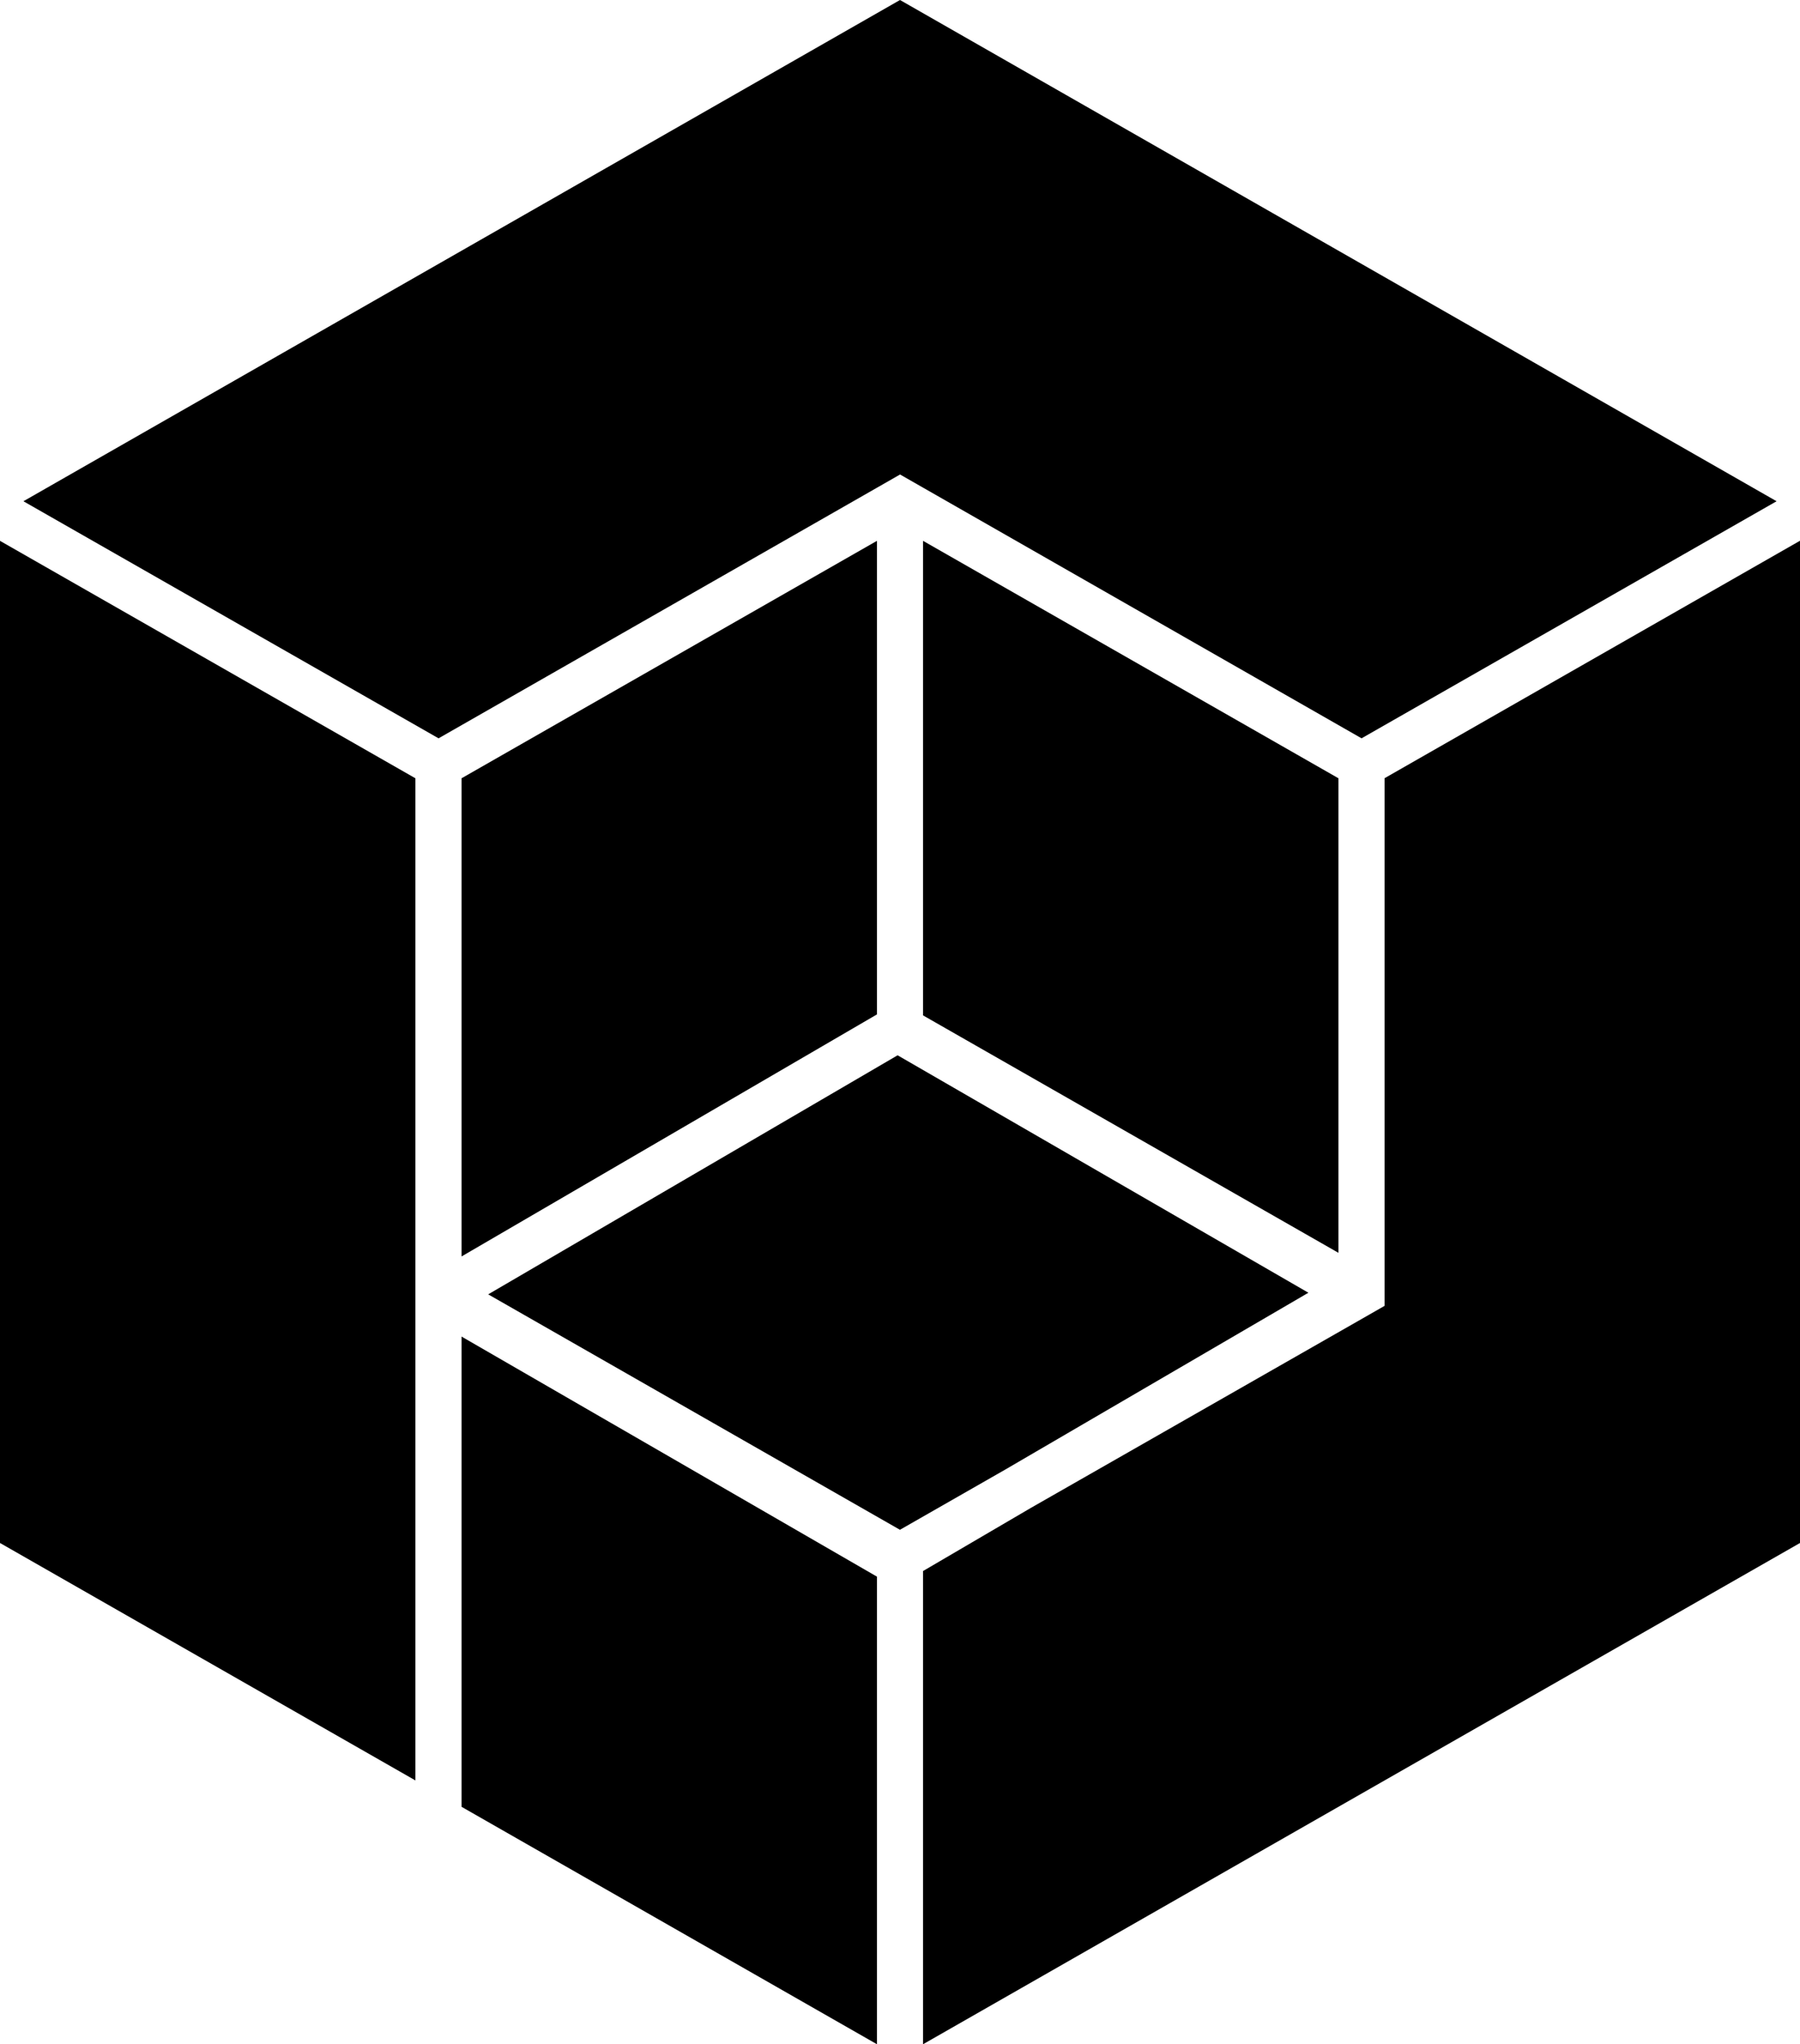
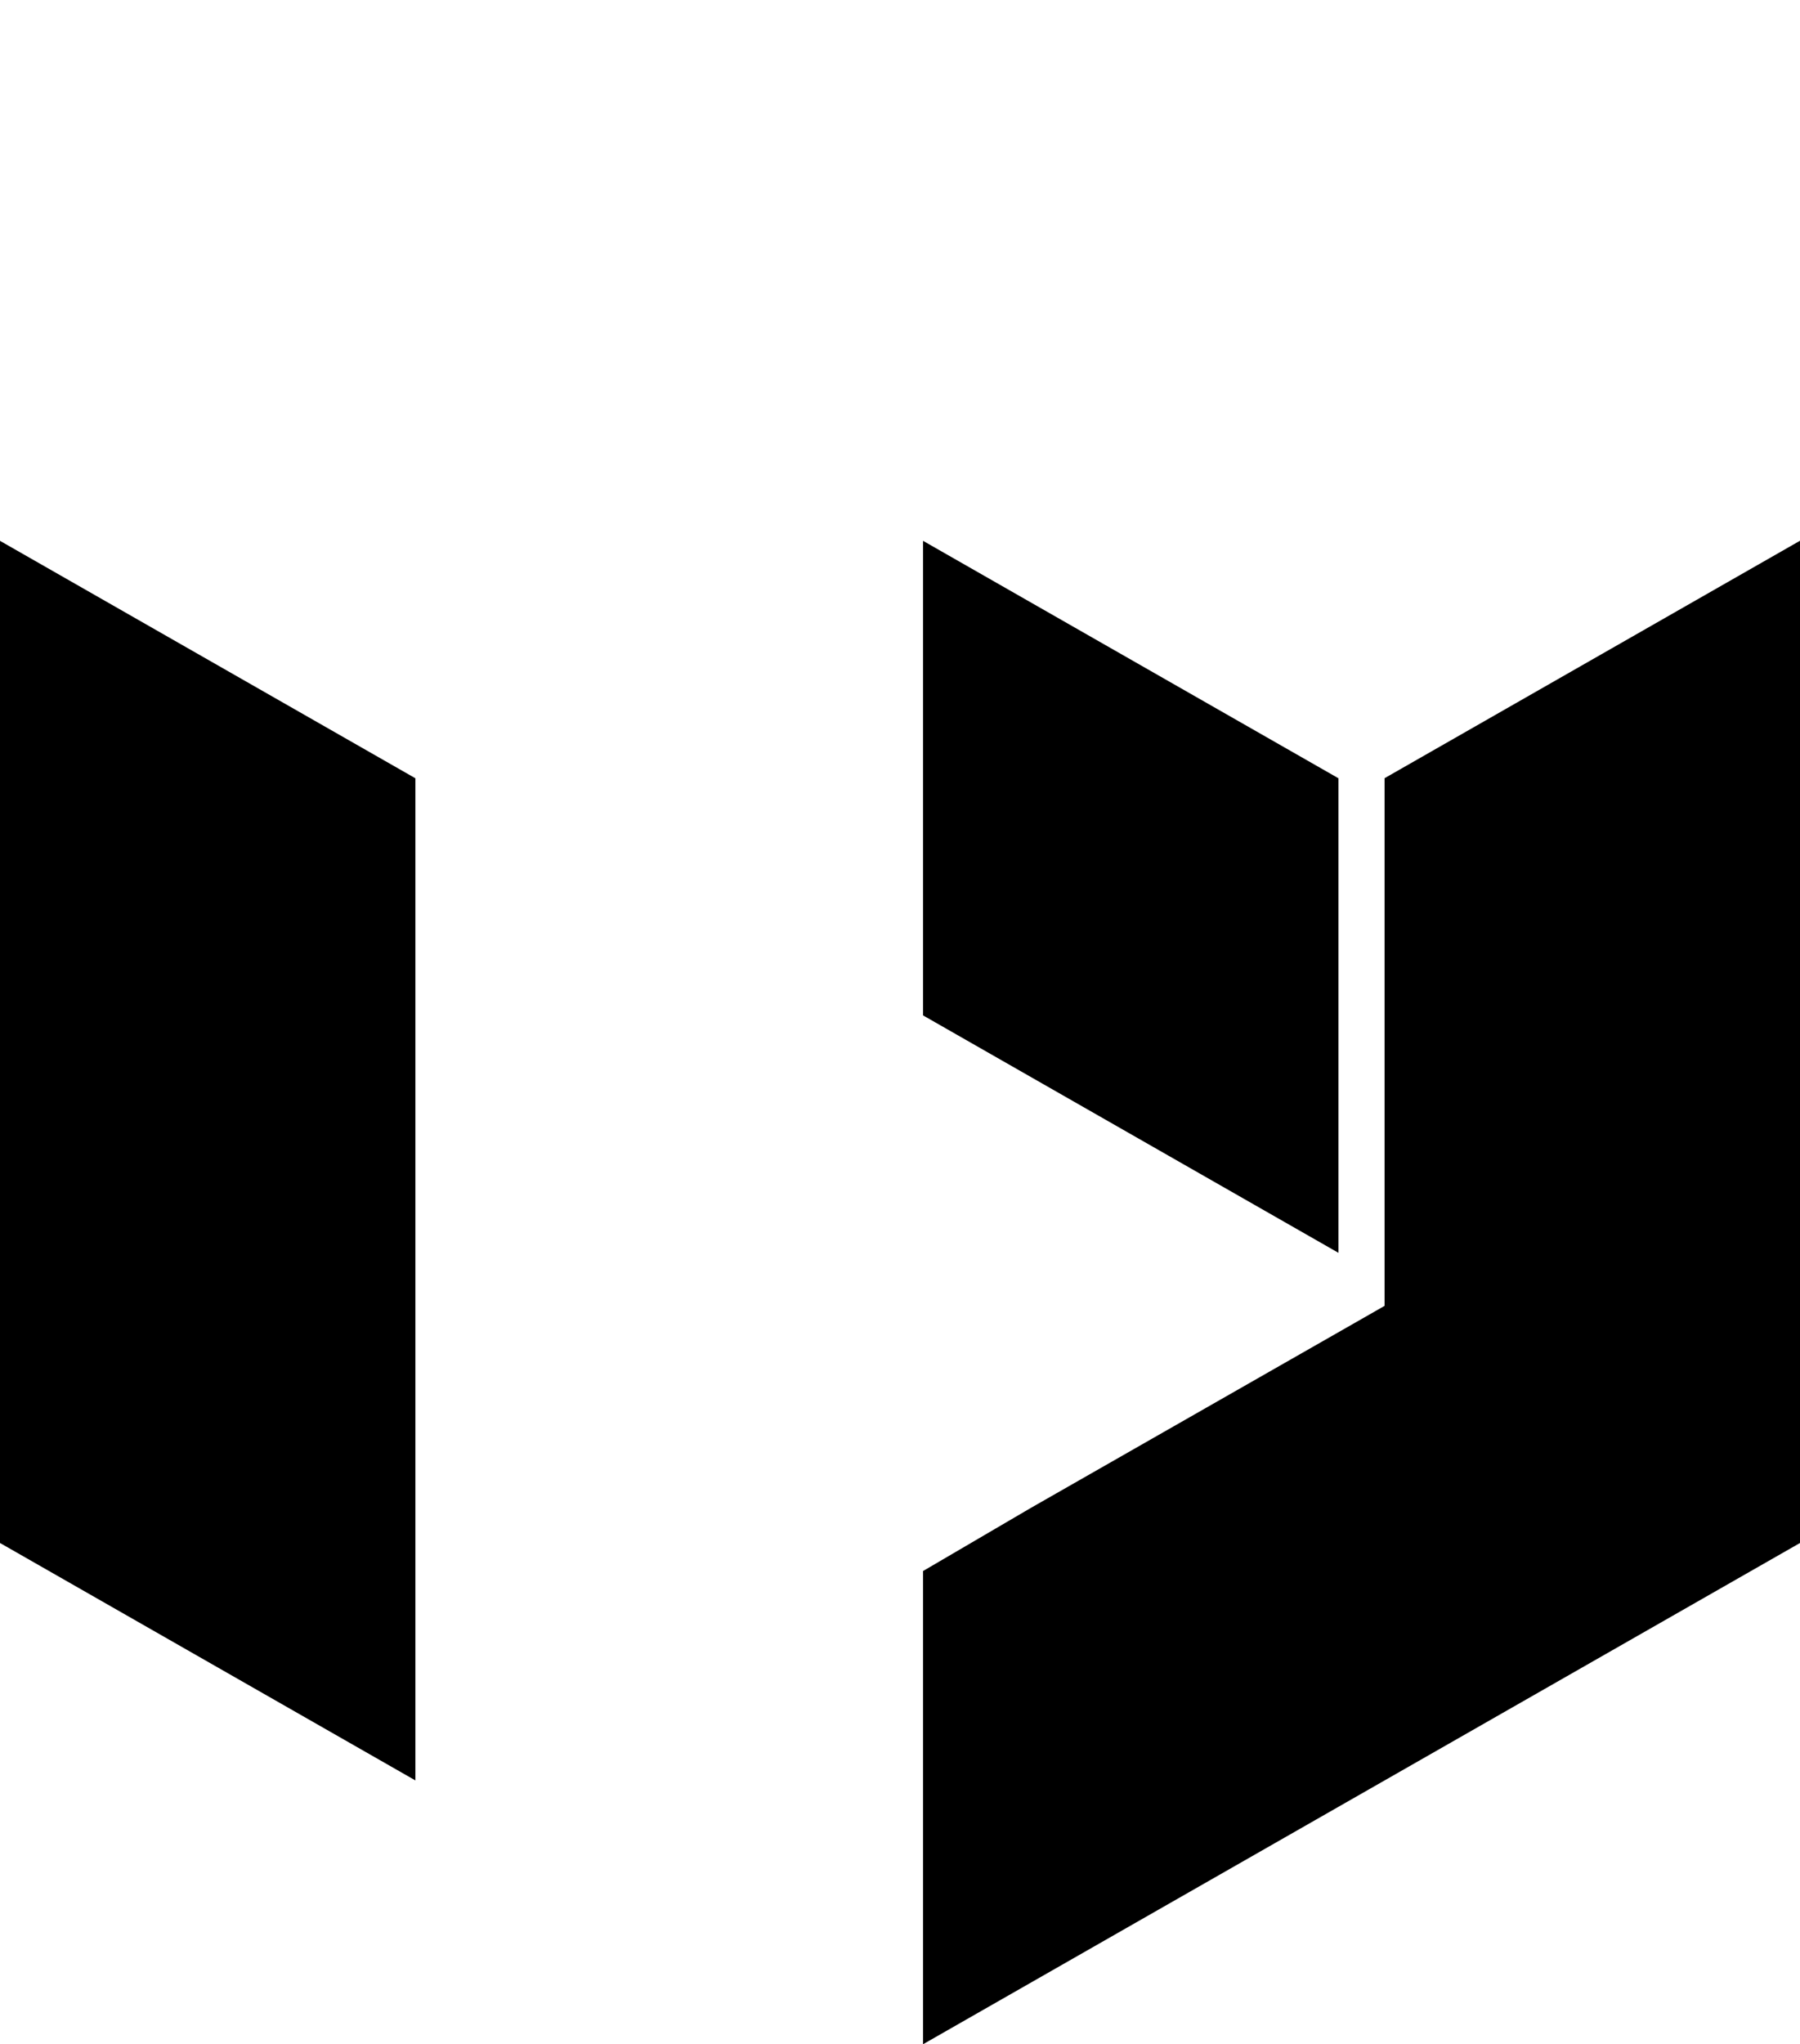
<svg xmlns="http://www.w3.org/2000/svg" id="Layer_1" width="308.28" height="350" viewBox="0 0 308.28 350">
-   <path d="M304.27,85.82l-71.08,40.59-79.04-45.17-3.95,2.26-75.09,42.91L4.01,85.82,154.14,0l150.13,85.82Z" />
  <path d="M71.14,133.25v171.58L0,264.18V92.6l71.14,40.65Z" />
-   <path d="M150.19,269.94v80.06l-71.14-40.65v-80.51l71.14,41.1Z" />
  <path d="M229.23,133.25v81.25l-71.14-40.65v-81.25l71.14,40.65Z" />
-   <path d="M150.19,92.6v81.08l-71.14,41.44v-81.87l71.14-40.65Z" />
-   <path d="M224.09,221.33l-51.89,30.26-18.07,10.33-70.52-40.31,70.12-40.93,70.35,40.65Z" />
  <path d="M308.28,92.6v171.58l-150.19,85.82v-81.02l18.52-10.84,56.57-32.3,3.95-2.26v-90.34l71.14-40.65Z" />
</svg>